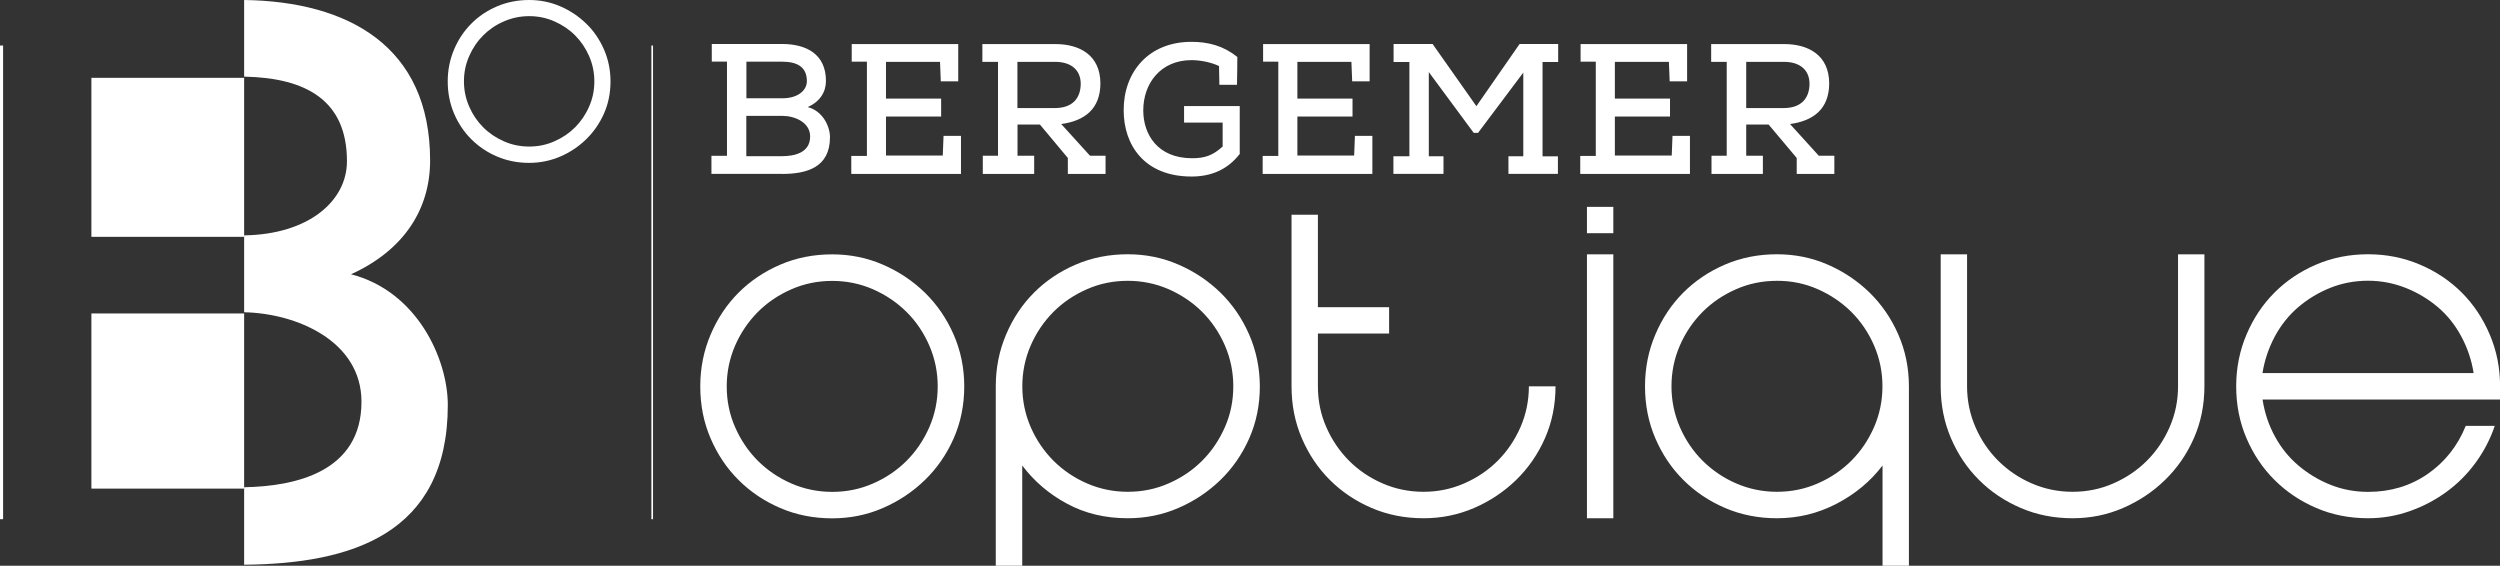
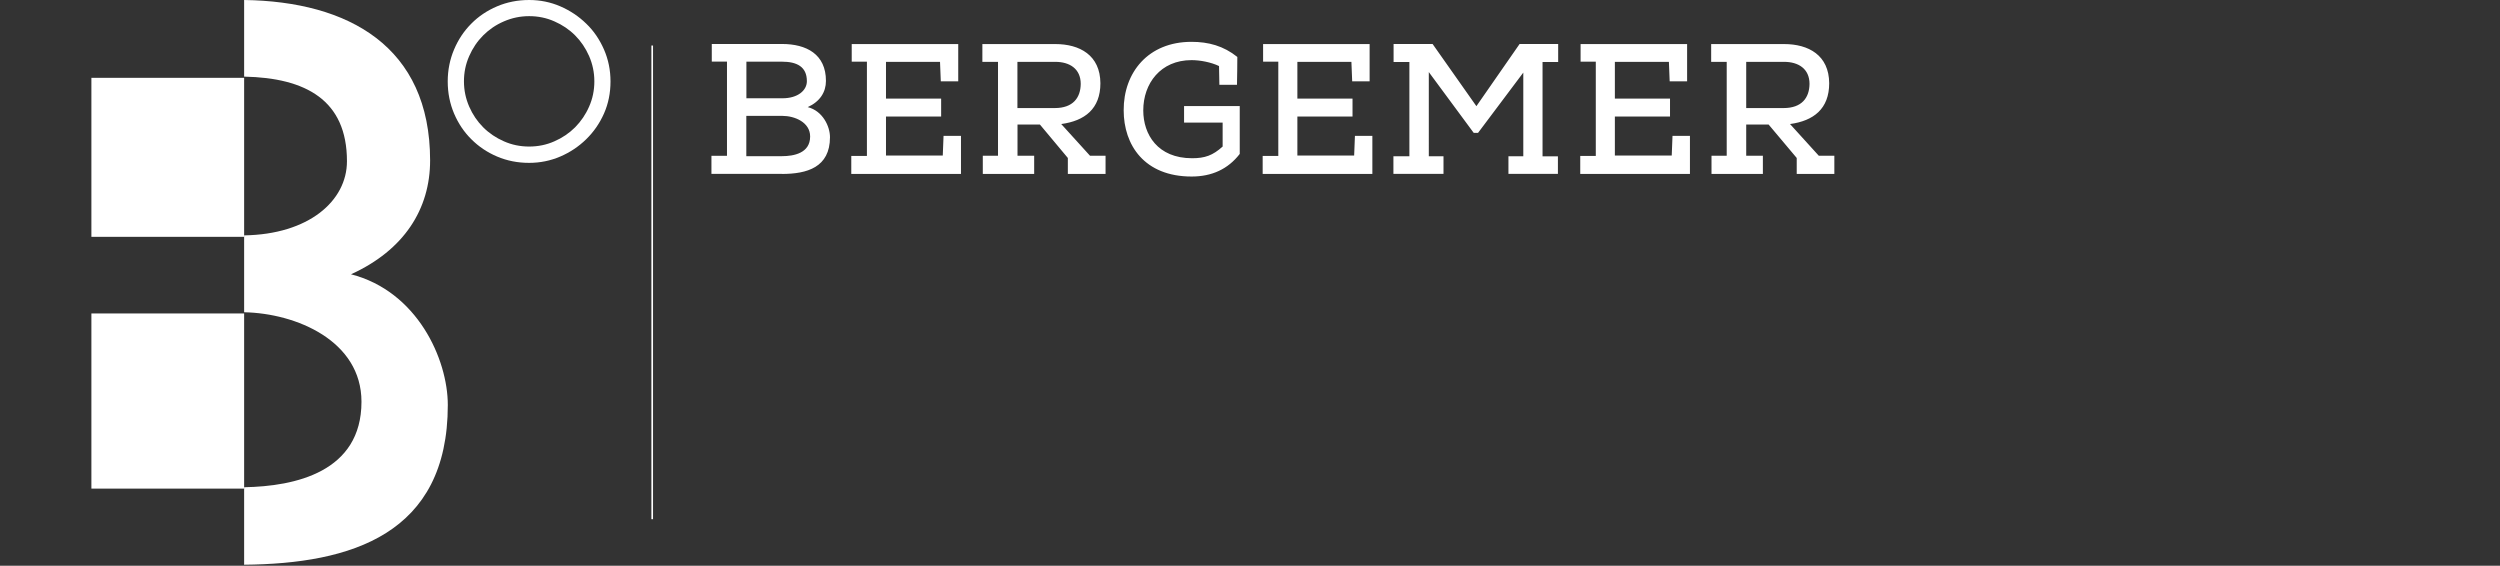
<svg xmlns="http://www.w3.org/2000/svg" version="1.1" id="Calque_1" x="0px" y="0px" viewBox="0 0 291.03 65.86" style="enable-background:new 0 0 291.03 65.86;" xml:space="preserve">
  <rect x="0" y="0" width="291.03" height="65.86" fill="#333333" stroke="none" />
  <style type="text/css">
	.st0{fill:#FFFFFF;}
</style>
  <g>
    <path class="st0" d="M57.86,0.74c-1.15,0.49-2.15,1.16-2.99,2.01c-0.85,0.85-1.52,1.85-2.01,3.01c-0.49,1.16-0.74,2.4-0.74,3.72   c0,1.34,0.25,2.58,0.74,3.74c0.49,1.15,1.16,2.15,2.01,2.99c0.85,0.85,1.84,1.52,2.99,2.01c1.15,0.49,2.39,0.74,3.73,0.74   c1.29,0,2.5-0.25,3.64-0.74c1.14-0.49,2.14-1.16,3.01-2.01c0.87-0.85,1.56-1.84,2.07-2.99c0.51-1.15,0.76-2.4,0.76-3.74   c0-1.31-0.25-2.55-0.76-3.72c-0.51-1.16-1.19-2.17-2.07-3.01c-0.87-0.85-1.88-1.52-3.01-2.01C64.1,0.25,62.88,0,61.6,0   C60.26,0,59.01,0.25,57.86,0.74 M58.66,16.45c-0.92-0.4-1.73-0.95-2.41-1.63c-0.68-0.68-1.23-1.49-1.63-2.41   c-0.4-0.92-0.61-1.9-0.61-2.94c0-1.04,0.2-2.01,0.61-2.94c0.4-0.92,0.95-1.73,1.63-2.41c0.68-0.68,1.48-1.23,2.41-1.63   c0.92-0.4,1.9-0.61,2.94-0.61c1.04,0,2.02,0.2,2.94,0.61c0.92,0.4,1.73,0.95,2.41,1.63c0.68,0.68,1.22,1.48,1.63,2.41   c0.4,0.92,0.61,1.9,0.61,2.94c0,1.04-0.2,2.02-0.61,2.94c-0.4,0.92-0.95,1.72-1.63,2.41c-0.68,0.68-1.49,1.23-2.41,1.63   c-0.92,0.41-1.9,0.61-2.94,0.61C60.56,17.06,59.58,16.86,58.66,16.45" />
    <path class="st0" d="M28.42,9.06H10.64v18.51h17.78V9.06z M28.42,36.49H10.64v20.39h17.78V36.49z" />
    <path class="st0" d="M50.07,18.68c0-13.3-9.54-18.51-21.65-18.68v8.92c7.17,0.14,11.97,2.73,11.97,9.85   c0,4.63-4.47,8.52-11.97,8.63v8.95c6.06,0.12,13.66,3.32,13.66,10.42c0,8.17-7.71,9.85-13.66,9.95v9.02   c12.44-0.11,23.71-3.53,23.71-18.59c0-5.36-3.57-13.25-11.27-15.22C47.06,29.11,50.07,24.32,50.07,18.68" />
-     <line class="st0" x1="0.18" y1="5.3" x2="0.18" y2="60.44" />
-     <rect y="5.3" class="st0" width="0.36" height="55.14" />
    <line class="st0" x1="75.92" y1="5.3" x2="75.92" y2="60.44" />
    <rect x="75.83" y="5.3" class="st0" width="0.19" height="55.14" />
-     <path class="st0" d="M90.83,30.81c-1.86,0.8-3.48,1.89-4.85,3.26c-1.37,1.37-2.46,3-3.26,4.89c-0.8,1.88-1.2,3.89-1.2,6.02   c0,2.17,0.4,4.19,1.2,6.05c0.8,1.86,1.88,3.48,3.26,4.85c1.37,1.37,2.99,2.46,4.85,3.26c1.86,0.8,3.88,1.2,6.05,1.2   c2.09,0,4.06-0.4,5.9-1.2s3.47-1.88,4.89-3.26c1.41-1.37,2.53-2.99,3.35-4.85c0.82-1.86,1.23-3.88,1.23-6.05   c0-2.13-0.41-4.14-1.23-6.02c-0.82-1.88-1.94-3.51-3.35-4.89c-1.41-1.37-3.04-2.46-4.89-3.26c-1.84-0.8-3.81-1.2-5.9-1.2   C94.71,29.61,92.69,30.01,90.83,30.81 M92.12,56.28c-1.49-0.65-2.79-1.54-3.9-2.64c-1.1-1.11-1.99-2.41-2.64-3.9   c-0.66-1.5-0.98-3.08-0.98-4.76c0-1.68,0.33-3.26,0.98-4.76c0.65-1.49,1.54-2.79,2.64-3.9c1.11-1.11,2.41-1.99,3.9-2.64   c1.5-0.66,3.08-0.98,4.76-0.98c1.68,0,3.27,0.33,4.76,0.98c1.49,0.66,2.79,1.54,3.9,2.64s1.99,2.41,2.64,3.9   c0.65,1.5,0.98,3.08,0.98,4.76c0,1.68-0.33,3.27-0.98,4.76c-0.66,1.5-1.54,2.8-2.64,3.9c-1.11,1.11-2.41,1.99-3.9,2.64   c-1.5,0.66-3.08,0.98-4.76,0.98C95.2,57.26,93.61,56.93,92.12,56.28 M145.42,38.95c-0.82-1.88-1.94-3.51-3.35-4.89   c-1.41-1.37-3.04-2.46-4.89-3.26c-1.84-0.8-3.81-1.2-5.9-1.2c-2.17,0-4.19,0.4-6.05,1.2c-1.86,0.8-3.48,1.89-4.85,3.26   c-1.37,1.37-2.46,3-3.26,4.89c-0.8,1.88-1.2,3.89-1.2,6.02v20.89H119V54.19c1.39,1.84,3.13,3.33,5.22,4.45   c2.09,1.13,4.44,1.69,7.07,1.69c2.09,0,4.06-0.4,5.9-1.2c1.84-0.8,3.47-1.88,4.89-3.26c1.41-1.37,2.53-2.99,3.35-4.85   c0.82-1.86,1.23-3.88,1.23-6.05C146.65,42.84,146.24,40.83,145.42,38.95 M142.59,49.73c-0.66,1.5-1.54,2.8-2.64,3.9   c-1.11,1.11-2.41,1.99-3.9,2.64c-1.5,0.66-3.08,0.98-4.76,0.98c-1.68,0-3.27-0.33-4.76-0.98c-1.5-0.65-2.79-1.54-3.9-2.64   c-1.1-1.11-1.99-2.41-2.64-3.9c-0.65-1.5-0.98-3.08-0.98-4.76c0-1.68,0.33-3.26,0.98-4.76c0.65-1.49,1.54-2.79,2.64-3.9   c1.11-1.11,2.41-1.99,3.9-2.64c1.49-0.66,3.08-0.98,4.76-0.98c1.68,0,3.26,0.33,4.76,0.98c1.49,0.66,2.8,1.54,3.9,2.64   c1.11,1.11,1.99,2.41,2.64,3.9c0.65,1.5,0.98,3.08,0.98,4.76C143.57,46.65,143.25,48.24,142.59,49.73 M177.98,44.97   c0,1.68-0.33,3.27-0.98,4.76c-0.66,1.5-1.54,2.8-2.64,3.9c-1.11,1.11-2.41,1.99-3.9,2.64c-1.5,0.66-3.08,0.98-4.76,0.98   c-1.68,0-3.27-0.33-4.76-0.98c-1.5-0.65-2.8-1.54-3.9-2.64c-1.1-1.11-1.99-2.41-2.64-3.9c-0.66-1.5-0.98-3.08-0.98-4.76v-6.14h8.29   v-3.07h-8.29V25h-3.07v19.97c0,2.17,0.4,4.19,1.2,6.05c0.8,1.86,1.88,3.48,3.26,4.85c1.37,1.37,2.99,2.46,4.85,3.26   c1.86,0.8,3.88,1.2,6.05,1.2c2.09,0,4.05-0.4,5.9-1.2s3.47-1.88,4.89-3.26c1.41-1.37,2.53-2.99,3.35-4.85   c0.82-1.86,1.23-3.88,1.23-6.05H177.98z M187.81,29.61h-3.07v30.72h3.07V29.61z M187.81,24.08h-3.07v3.07h3.07V24.08z M213.8,58.64   c2.17-1.13,3.95-2.61,5.35-4.45v11.67h3.07V44.97c0-2.13-0.41-4.14-1.23-6.02c-0.82-1.88-1.94-3.51-3.35-4.89   c-1.41-1.37-3.04-2.46-4.88-3.26c-1.84-0.8-3.81-1.2-5.9-1.2c-2.17,0-4.19,0.4-6.05,1.2c-1.86,0.8-3.48,1.89-4.85,3.26   c-1.37,1.37-2.46,3-3.26,4.89c-0.8,1.88-1.2,3.89-1.2,6.02c0,2.17,0.4,4.19,1.2,6.05c0.8,1.86,1.88,3.48,3.26,4.85   c1.37,1.37,2.99,2.46,4.85,3.26s3.88,1.2,6.05,1.2C209.32,60.33,211.63,59.77,213.8,58.64 M211.62,33.67   c1.49,0.66,2.79,1.54,3.9,2.64c1.11,1.11,1.99,2.41,2.64,3.9c0.65,1.5,0.98,3.08,0.98,4.76c0,1.68-0.33,3.27-0.98,4.76   c-0.66,1.5-1.54,2.8-2.64,3.9c-1.11,1.11-2.41,1.99-3.9,2.64c-1.5,0.66-3.08,0.98-4.76,0.98c-1.68,0-3.27-0.33-4.76-0.98   c-1.5-0.65-2.79-1.54-3.9-2.64c-1.11-1.11-1.99-2.41-2.64-3.9c-0.65-1.5-0.98-3.08-0.98-4.76c0-1.68,0.33-3.26,0.98-4.76   c0.65-1.49,1.54-2.79,2.64-3.9c1.11-1.11,2.41-1.99,3.9-2.64c1.49-0.66,3.08-0.98,4.76-0.98   C208.54,32.68,210.12,33.01,211.62,33.67 M247.16,59.13c1.84-0.8,3.47-1.88,4.88-3.26c1.41-1.37,2.53-2.99,3.35-4.85   c0.82-1.86,1.23-3.88,1.23-6.05V29.61h-3.07v15.36c0,1.68-0.33,3.27-0.98,4.76c-0.66,1.5-1.54,2.8-2.64,3.9   c-1.11,1.11-2.41,1.99-3.9,2.64c-1.49,0.66-3.08,0.98-4.76,0.98c-1.68,0-3.27-0.33-4.76-0.98c-1.5-0.65-2.79-1.54-3.9-2.64   c-1.11-1.11-1.99-2.41-2.64-3.9c-0.65-1.5-0.98-3.08-0.98-4.76V29.61h-3.07v15.36c0,2.17,0.4,4.19,1.2,6.05   c0.8,1.86,1.88,3.48,3.26,4.85c1.37,1.37,2.99,2.46,4.85,3.26c1.86,0.8,3.88,1.2,6.05,1.2C243.35,60.33,245.32,59.93,247.16,59.13    M271.28,56.43c-1.37-0.55-2.61-1.3-3.72-2.24c-1.11-0.94-2.02-2.07-2.73-3.38c-0.72-1.31-1.2-2.74-1.44-4.3h22.12h5.53v-1.54   c0-2.13-0.4-4.14-1.2-6.02c-0.8-1.88-1.88-3.51-3.26-4.89c-1.37-1.37-3-2.46-4.88-3.26c-1.89-0.8-3.89-1.2-6.02-1.2   c-2.17,0-4.19,0.4-6.05,1.2c-1.87,0.8-3.48,1.89-4.85,3.26c-1.37,1.37-2.46,3-3.26,4.89c-0.8,1.88-1.2,3.89-1.2,6.02   c0,2.17,0.4,4.19,1.2,6.05c0.8,1.86,1.88,3.48,3.26,4.85c1.37,1.37,2.99,2.46,4.85,3.26c1.86,0.8,3.88,1.2,6.05,1.2   c1.68,0,3.3-0.28,4.85-0.83c1.56-0.55,2.98-1.3,4.27-2.24c1.29-0.94,2.42-2.07,3.38-3.38c0.96-1.31,1.71-2.74,2.24-4.3h-3.38   c-0.94,2.33-2.42,4.2-4.42,5.59c-2.01,1.39-4.32,2.09-6.94,2.09C274.12,57.26,272.65,56.98,271.28,56.43 M280.04,33.51   c1.39,0.55,2.64,1.3,3.75,2.24c1.11,0.94,2.02,2.08,2.73,3.41c0.72,1.33,1.2,2.76,1.44,4.27h-24.58c0.24-1.51,0.73-2.94,1.44-4.27   c0.72-1.33,1.63-2.47,2.73-3.41c1.11-0.94,2.34-1.69,3.72-2.24c1.37-0.55,2.84-0.83,4.39-0.83   C277.19,32.68,278.64,32.96,280.04,33.51" />
    <path class="st0" d="M91.02,20.25c2.92,0,5.6-0.76,5.6-4.28c0-1.23-0.82-3.05-2.59-3.5c1.43-0.65,2.12-1.75,2.12-3.05   c0-3.11-2.27-4.3-5.12-4.3h-8.17v2.05h1.77v10.97h-1.81v2.1H91.02z M86.88,7.18h4.15c1.73,0,2.9,0.58,2.9,2.27   c0,1.08-1.06,1.99-2.83,1.99h-4.21V7.18z M86.88,13.49h4.21c1.4,0,3.22,0.73,3.22,2.4c0,1.94-1.9,2.29-3.28,2.29h-4.15V13.49z    M103.14,18.11v-4.54h6.42v-2.09h-6.42V7.2h6.29l0.09,2.27h2.03V5.13h-12.4v2.05h1.77v10.97H99.1v2.1h12.77v-4.43h-2.03l-0.09,2.29   H103.14z M124.31,18.39v1.86h4.39v-2.12h-1.81l-3.35-3.69c2.74-0.37,4.56-1.77,4.56-4.75c-0.02-3.26-2.4-4.56-5.25-4.56h-8.49V7.2   h1.82v10.93h-1.77v2.12h5.98v-2.12h-1.94V14.5h2.61L124.31,18.39z M118.44,12.58V7.2h4.41c1.66,0,2.96,0.8,2.96,2.57   c-0.02,1.6-0.89,2.81-3.02,2.81H118.44z M138.7,4.87c-5.06,0-7.91,3.59-7.89,7.97c0,4.04,2.4,7.71,7.91,7.71   c2.35,0,4.23-0.86,5.6-2.63v-5.57h-6.48v1.92h4.49v2.79c-1.15,1.04-2.07,1.36-3.56,1.36c-4,0-5.68-2.76-5.68-5.57   c0-3.13,2.01-5.85,5.62-5.85c0.99,0,2.27,0.24,3.2,0.69l0.04,2.18h2.05c0.02-1.15,0.04-2.18,0.04-3.24   C142.43,5.34,140.68,4.87,138.7,4.87 M151.03,18.11v-4.54h6.42v-2.09h-6.42V7.2h6.29l0.09,2.27h2.03V5.13h-12.4v2.05h1.77v10.97   h-1.82v2.1h12.77v-4.43h-2.03l-0.09,2.29H151.03z M181.36,20.25v-2.05h-1.79V7.22h1.82v-2.1h-4.49l-5.03,7.24l-5.1-7.24h-4.54v2.1   h1.84v10.97h-1.86v2.05h5.83v-2.05h-1.71V8.39l5.23,7.08h0.5l5.27-7.02v9.74h-1.73v2.05H181.36z M187.99,18.11v-4.54h6.42v-2.09   h-6.42V7.2h6.29l0.09,2.27h2.03V5.13h-12.4v2.05h1.77v10.97h-1.81v2.1h12.77v-4.43h-2.03l-0.09,2.29H187.99z M209.16,18.39v1.86   h4.38v-2.12h-1.81l-3.35-3.69c2.74-0.37,4.56-1.77,4.56-4.75c-0.02-3.26-2.4-4.56-5.25-4.56h-8.49V7.2h1.81v10.93h-1.77v2.12h5.98   v-2.12h-1.94V14.5h2.61L209.16,18.39z M203.28,12.58V7.2h4.41c1.66,0,2.96,0.8,2.96,2.57c-0.02,1.6-0.89,2.81-3.02,2.81H203.28z" />
  </g>
</svg>